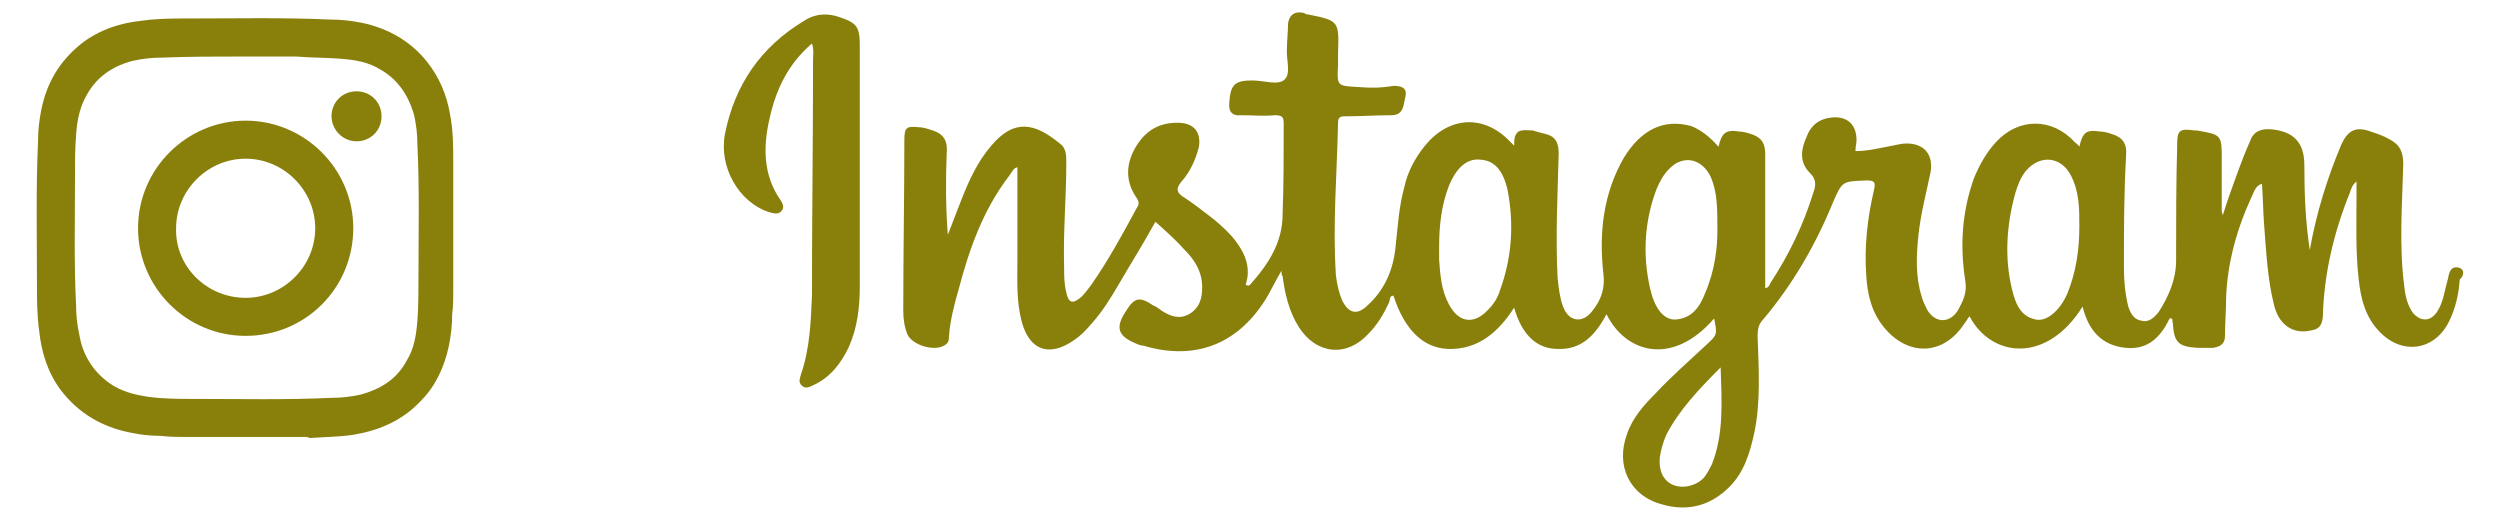
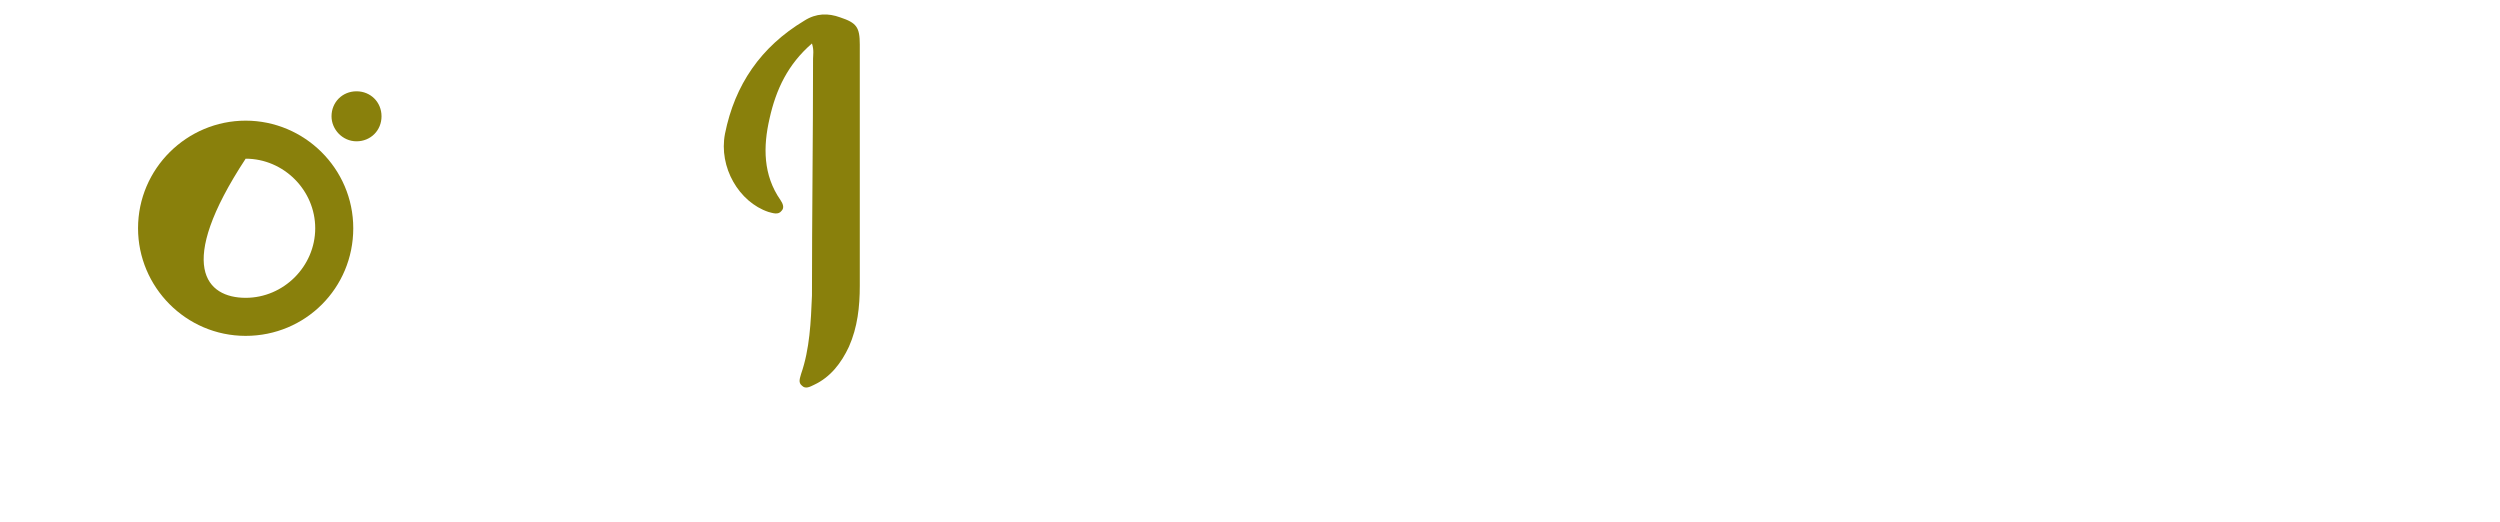
<svg xmlns="http://www.w3.org/2000/svg" version="1.1" id="レイヤー_1" x="0px" y="0px" viewBox="0 0 230 48" style="enable-background:new 0 0 230 48;" xml:space="preserve">
  <style type="text/css">
	.st0{fill:#89800C;}
</style>
  <g>
    <g>
      <g>
-         <path class="st0" d="M28.1,40.2c-3.6,0-7.1,0-10.7,0c-0.1,0-0.1,0-0.2,0c-0.8,0-1.6,0-2.4-0.1c-0.9,0-1.9-0.1-2.8-0.3     c-2.6-0.5-4.8-1.8-6.4-3.9c-1.2-1.6-1.8-3.5-2-5.5c-0.2-1.4-0.2-2.9-0.2-4.3c0-4.4-0.1-8.7,0.1-13.1c0-1,0.1-1.9,0.3-2.9     c0.5-2.5,1.7-4.5,3.7-6.1c1.7-1.3,3.6-1.9,5.6-2.1c1.4-0.2,2.8-0.2,4.2-0.2c4.4,0,8.8-0.1,13.1,0.1c1,0,1.9,0.1,2.9,0.3     c2.4,0.5,4.5,1.7,6,3.6c1.1,1.4,1.8,3,2.1,4.8c0.3,1.5,0.3,3,0.3,4.5c0,0.1,0,0.2,0,0.4c0,3.7,0,7.5,0,11.2c0,0.1,0,0.1,0,0.2     c0,0.7,0,1.4-0.1,2.1c0,1-0.1,1.9-0.3,2.9c-0.4,1.9-1.2,3.7-2.6,5.1c-1.7,1.8-3.8,2.7-6.2,3.1c-1.3,0.2-2.7,0.2-4,0.3     C28.3,40.2,28.2,40.2,28.1,40.2z M22.6,5.2c-2.6,0-5.1,0-7.7,0.1c-0.9,0-1.8,0.1-2.7,0.3C10.3,6.1,8.9,7.1,8,8.7     c-0.7,1.2-0.9,2.4-1,3.7c-0.1,1.3-0.1,2.6-0.1,3.9c0,3.9-0.1,7.9,0.1,11.8c0,0.9,0.1,1.8,0.3,2.7c0.3,1.8,1.2,3.3,2.7,4.4     c1.1,0.8,2.3,1.1,3.6,1.3c1.4,0.2,2.9,0.2,4.3,0.2c4.2,0,8.4,0.1,12.6-0.1c0.9,0,1.8-0.1,2.7-0.3c1.8-0.5,3.3-1.4,4.2-3.1     c0.7-1.1,0.9-2.4,1-3.7c0.1-1.3,0.1-2.7,0.1-4c0-4.1,0.1-8.2-0.1-12.2c0-0.9-0.1-1.8-0.3-2.7c-0.5-1.8-1.5-3.3-3.1-4.2     c-1.1-0.7-2.4-0.9-3.7-1c-1.4-0.1-2.8-0.1-4.1-0.2C25.5,5.2,24,5.2,22.6,5.2z" />
-         <path class="st0" d="M32.5,21c0,5.5-4.4,9.9-9.9,9.9c-5.5,0-9.9-4.5-9.9-9.9c0-5.5,4.5-9.9,9.9-9.9C28,11.1,32.5,15.5,32.5,21z      M22.6,27.4c3.5,0,6.4-2.9,6.4-6.4c0-3.5-2.9-6.4-6.4-6.4c-3.5,0-6.4,2.9-6.4,6.4C16.1,24.5,19,27.4,22.6,27.4z" />
+         <path class="st0" d="M32.5,21c0,5.5-4.4,9.9-9.9,9.9c-5.5,0-9.9-4.5-9.9-9.9c0-5.5,4.5-9.9,9.9-9.9C28,11.1,32.5,15.5,32.5,21z      M22.6,27.4c3.5,0,6.4-2.9,6.4-6.4c0-3.5-2.9-6.4-6.4-6.4C16.1,24.5,19,27.4,22.6,27.4z" />
        <path class="st0" d="M32.8,8.4c1.3,0,2.3,1,2.3,2.3c0,1.3-1,2.3-2.3,2.3c-1.3,0-2.3-1.1-2.3-2.3C30.5,9.4,31.5,8.4,32.8,8.4z" />
      </g>
      <g>
        <path class="st0" d="M74.7,4c-2.2,1.9-3.3,4.2-3.9,6.9c-0.6,2.6-0.6,5.2,1,7.5c0.2,0.3,0.4,0.7,0.1,1c-0.3,0.4-0.8,0.2-1.2,0.1     c-2.7-0.9-4.6-4.1-4-7.2c0.9-4.5,3.3-8,7.3-10.4c1.1-0.7,2.2-0.7,3.3-0.3c1.5,0.5,1.8,0.9,1.8,2.5c0,7.4,0,14.8,0,22.2     c0,1.9-0.2,3.8-1,5.6c-0.7,1.5-1.7,2.8-3.2,3.5c-0.4,0.2-0.8,0.4-1.1,0.1c-0.4-0.3-0.2-0.7-0.1-1.1c0.8-2.3,0.9-4.8,1-7.2     c0-7.3,0.1-14.5,0.1-21.8C74.8,5.1,74.9,4.6,74.7,4z" />
-         <path class="st0" d="M200,29.3c0.1-0.1,0.2-0.3,0.2-0.3c0.3,0.2,0.2,0.4,0.1,0.7C200.2,29.6,200.1,29.4,200,29.3z" />
        <g>
-           <path class="st0" d="M226.1,24.6c-0.7-0.1-0.8,0.6-0.9,1.1c-0.3,1-0.4,2.1-1,3c-0.6,0.9-1.5,0.9-2.2,0.1      c-0.5-0.7-0.7-1.5-0.8-2.4c-0.5-3.8-0.2-7.5-0.1-11.3c0-1.1-0.3-1.8-1.3-2.3c-0.5-0.3-1.1-0.5-1.7-0.7c-1.4-0.5-2.1-0.1-2.7,1.2      c-1.3,3.1-2.3,6.3-2.9,9.7c-0.4-2.6-0.5-5.2-0.5-7.8c0-2.1-1-3.1-3-3.3c-1-0.1-1.7,0.2-2,1.1c-0.5,1.1-0.9,2.2-1.3,3.3      c-0.4,1.1-0.8,2.2-1.2,3.5c-0.1-0.3-0.1-0.4-0.1-0.4c0-1.6,0-3.1,0-4.7c0-2.3,0-2.3-2.3-2.7c-0.1,0-0.1,0-0.2,0      c-1.4-0.2-1.6,0-1.6,1.3c-0.1,3.6-0.1,7.1-0.1,10.7c0,1.7-0.7,3.3-1.6,4.7c-0.4,0.5-0.9,1-1.6,0.8c-0.7-0.1-1-0.7-1.2-1.3      c-0.3-1.2-0.4-2.4-0.4-3.6c0-3.4,0-6.8,0.2-10.3c0.1-1.2-0.4-1.7-1.4-2c-0.3-0.1-0.7-0.2-1-0.2c-1.3-0.2-1.6,0.1-1.9,1.4      c-0.1-0.2-0.3-0.3-0.4-0.4c-2.1-2.3-5.2-2.3-7.3,0c-0.9,1-1.5,2.1-2,3.3c-1.1,3.1-1.3,6.2-0.8,9.4c0.2,1.1-0.2,1.9-0.7,2.8      c-0.8,1.2-2.1,1.1-2.8-0.1c-0.2-0.4-0.4-0.8-0.5-1.2c-0.6-1.9-0.5-3.8-0.3-5.7c0.2-1.9,0.7-3.8,1.1-5.7c0.3-1.6-0.5-2.7-2.2-2.7      c-0.4,0-0.8,0.1-1.3,0.2c-1.1,0.2-2.2,0.5-3.4,0.5c0-0.4,0.1-0.7,0.1-1c0-1.4-0.8-2.2-2.2-2.1c-1.2,0.1-2,0.7-2.4,1.8      c-0.5,1.1-0.7,2.3,0.3,3.3c0.6,0.6,0.6,1.1,0.3,1.9c-0.9,2.9-2.2,5.6-3.9,8.2c-0.1,0.2-0.2,0.5-0.5,0.5c0-4.1,0-8.2,0-12.3      c0-1.1-0.4-1.6-1.4-1.9c-0.3-0.1-0.7-0.2-1-0.2c-1.2-0.2-1.6,0.1-1.9,1.4c-0.7-0.8-1.5-1.5-2.5-1.9c-2.5-0.7-4.6,0.3-6.2,2.9      c-1.9,3.3-2.3,6.9-1.9,10.6c0.2,1.4-0.2,2.5-1,3.5c-0.9,1.2-2.2,1-2.7-0.4c-0.3-0.8-0.4-1.7-0.5-2.6c-0.2-3.8,0-7.7,0.1-11.5      c0-1.1-0.4-1.6-1.3-1.8c-0.4-0.1-0.8-0.2-1.1-0.3c-0.4,0-0.9-0.1-1.3,0.1c-0.4,0.3-0.4,0.8-0.4,1.3c-0.2-0.2-0.3-0.3-0.4-0.4      c-2.4-2.5-5.6-2.3-7.8,0.4c-0.9,1.1-1.6,2.4-1.9,3.8c-0.5,1.8-0.6,3.6-0.8,5.4c-0.2,2.2-1,4.1-2.7,5.6c-0.9,0.8-1.6,0.6-2.2-0.5      c-0.3-0.7-0.5-1.5-0.6-2.4c-0.3-4.7,0.1-9.3,0.2-14c0-0.6,0.3-0.6,0.7-0.6c1.4,0,2.8-0.1,4.2-0.1c1.2,0,1.1-1,1.3-1.7      c0.2-0.9-0.5-1-1.1-1C127,8.1,126,8.1,124.9,8c-1.9-0.1-1.9-0.1-1.8-2c0-0.4,0-0.7,0-1.1c0.1-3,0.1-3-2.9-3.6      c-0.1,0-0.1,0-0.2-0.1c-0.8-0.2-1.4,0.1-1.5,1c0,0.7-0.1,1.5-0.1,2.2c-0.1,1,0.4,2.3-0.2,2.9c-0.6,0.6-1.9,0.1-3,0.1      c-1.6,0-2,0.4-2.1,2c-0.1,0.8,0.2,1.3,1.1,1.2c1,0,2.1,0.1,3.1,0c0.7,0,0.8,0.2,0.8,0.8c0,2.8,0,5.5-0.1,8.3      c0,2.6-1.3,4.6-3,6.5c-0.1,0.1-0.2,0.1-0.4,0c0.5-1.5,0-2.8-0.9-4c-0.6-0.8-1.3-1.4-2-2c-0.9-0.7-1.8-1.4-2.7-2      c-0.7-0.4-0.9-0.8-0.3-1.5c0.8-0.9,1.3-2,1.6-3.2c0.2-1.3-0.4-2.1-1.7-2.2c-1.9-0.1-3.2,0.7-4.1,2.2c-0.9,1.5-1,3.1,0,4.6      c0.2,0.3,0.4,0.6,0.1,1c-1.3,2.4-2.6,4.8-4.2,7.1c-0.3,0.4-0.6,0.8-0.9,1.1c-0.8,0.7-1.2,0.6-1.4-0.4c-0.2-0.8-0.2-1.5-0.2-2.3      c-0.1-3.2,0.2-6.4,0.2-9.6c0-0.7,0-1.4-0.6-1.8c-2.3-1.9-4.2-2.3-6.3,0.2c-1.3,1.5-2.1,3.3-2.8,5.1c-0.4,1-0.8,2.1-1.2,3.1      c-0.2-2.6-0.2-5.1-0.1-7.6c0.1-1.3-0.5-1.8-1.6-2.1c-0.3-0.1-0.7-0.2-1-0.2c-1.1-0.1-1.3,0-1.3,1.2c0,5.2-0.1,10.4-0.1,15.7      c0,0.7,0.1,1.5,0.4,2.2c0.5,1,2.6,1.6,3.5,0.9c0.3-0.2,0.3-0.5,0.3-0.7c0.1-1.5,0.5-3,0.9-4.4c1-3.8,2.3-7.4,4.7-10.5      c0.2-0.3,0.4-0.7,0.7-0.7c0,2.9,0,5.7,0,8.6c0,1.9-0.1,3.7,0.4,5.6c0.7,2.6,2.5,3.3,4.8,1.7c0.6-0.4,1.1-0.9,1.6-1.5      c1-1.1,1.8-2.4,2.5-3.6c1.1-1.9,2.3-3.8,3.4-5.8c1,0.9,1.9,1.7,2.7,2.6c0.9,0.9,1.6,2,1.6,3.4c0,1-0.2,1.9-1.2,2.5      c-0.9,0.5-1.7,0.2-2.5-0.3c-0.3-0.2-0.5-0.4-0.8-0.5c-1.2-0.8-1.7-0.8-2.5,0.5c-1,1.5-0.8,2.3,0.9,3c0.2,0.1,0.5,0.2,0.7,0.2      c4.7,1.4,8.6-0.1,11.2-4.2c0.5-0.8,0.9-1.7,1.5-2.7c0,0.3,0,0.4,0.1,0.5c0.2,1.6,0.6,3.3,1.5,4.7c1.6,2.5,4.4,2.8,6.4,0.6      c0.8-0.8,1.4-1.8,1.9-2.9c0.1-0.2,0-0.6,0.4-0.6c1,3.1,2.7,4.8,5,4.9c2.8,0.1,4.7-1.6,6.1-3.8c0.7,2.5,2.1,3.8,4,3.8      c2.2,0.1,3.5-1.3,4.5-3.2c1.7,3.5,6,4.9,9.9,0.4c0.3,1.5,0.3,1.5-0.8,2.5c-1.5,1.4-3.1,2.8-4.5,4.3c-1.1,1.1-2.2,2.3-2.7,3.8      c-1.1,2.9,0.2,5.7,3.2,6.5c2.4,0.7,4.5,0.1,6.2-1.6c1.4-1.4,1.9-3.2,2.3-5c0.6-2.9,0.4-5.9,0.3-8.9c0-0.6,0.1-1.1,0.5-1.5      c2.7-3.2,4.8-6.8,6.4-10.7c0.9-2.1,0.9-2,3.1-2.1c0.7,0,0.9,0.1,0.7,0.9c-0.6,2.6-0.9,5.2-0.7,7.9c0.1,1.7,0.5,3.4,1.7,4.8      c2.2,2.6,5.4,2.5,7.3-0.4c0.2-0.2,0.3-0.5,0.5-0.7c2,3.8,7.1,4.4,10.4-0.9c0.5,2.1,1.7,3.6,4,3.8c2,0.2,3.2-1,4-2.7      c0.4-0.1,0.2,0.3,0.3,0.4c0.1,1.8,0.5,2.2,2.3,2.3c0.5,0,0.9,0,1.4,0c0.7-0.1,1.1-0.4,1.1-1.1c0-1.1,0.1-2.3,0.1-3.4      c0.1-3.3,1-6.5,2.4-9.5c0.2-0.4,0.3-0.9,0.9-1.1c0.1,1.3,0.1,2.5,0.2,3.8c0.2,2.5,0.3,4.9,0.9,7.3c0.4,1.8,1.7,2.8,3.4,2.4      c0.7-0.1,1-0.4,1.1-1.2c0.1-4,1-7.8,2.5-11.5c0.1-0.3,0.2-0.7,0.6-1c0,0.5,0,0.8,0,1.1c0,2.6-0.1,5.3,0.2,7.9      c0.2,1.8,0.6,3.5,2,4.9c2.1,2.1,5,1.6,6.3-1c0.6-1.2,0.9-2.5,1-3.9C226.7,25.4,226.8,24.7,226.1,24.6z M138,26.7      c-0.2,0.7-0.6,1.3-1.1,1.8c-1.3,1.4-2.7,1.2-3.6-0.5c-0.7-1.3-0.8-2.7-0.9-4.1c0-0.4,0-0.8,0-1.2c0-1.9,0.2-3.8,0.9-5.6      c0.7-1.7,1.7-2.6,3-2.4c1.2,0.1,2,1,2.4,2.8C139.3,20.6,139.1,23.7,138,26.7z M156.9,26.9c-0.5,1.3-1.2,2.4-2.8,2.5      c-1.1,0-1.9-1.1-2.3-2.9c-0.7-3.1-0.5-6.2,0.6-9.1c0.3-0.7,0.6-1.3,1.2-1.9c1.3-1.3,3-0.9,3.8,0.8c0.6,1.4,0.6,2.9,0.6,4.9      C158,22.7,157.8,24.8,156.9,26.9z M157.5,42.7c-0.2,0.4-0.4,0.8-0.7,1.2c-0.7,0.8-2,1.1-2.9,0.7c-0.9-0.4-1.3-1.3-1.2-2.5      c0.1-0.7,0.3-1.4,0.6-2.1c1.2-2.3,3-4.2,5-6.2C158.4,37,158.6,39.9,157.5,42.7z M190.2,27c-0.7,1.6-1.9,2.6-2.9,2.4      c-1.5-0.3-1.9-1.6-2.2-2.8c-0.7-2.9-0.5-5.9,0.3-8.8c0.2-0.7,0.5-1.5,1-2.1c1.3-1.5,3.2-1.3,4.1,0.4c0.8,1.5,0.8,3.1,0.8,4.7      C191.3,23,191,25,190.2,27z" />
-         </g>
+           </g>
      </g>
    </g>
  </g>
</svg>